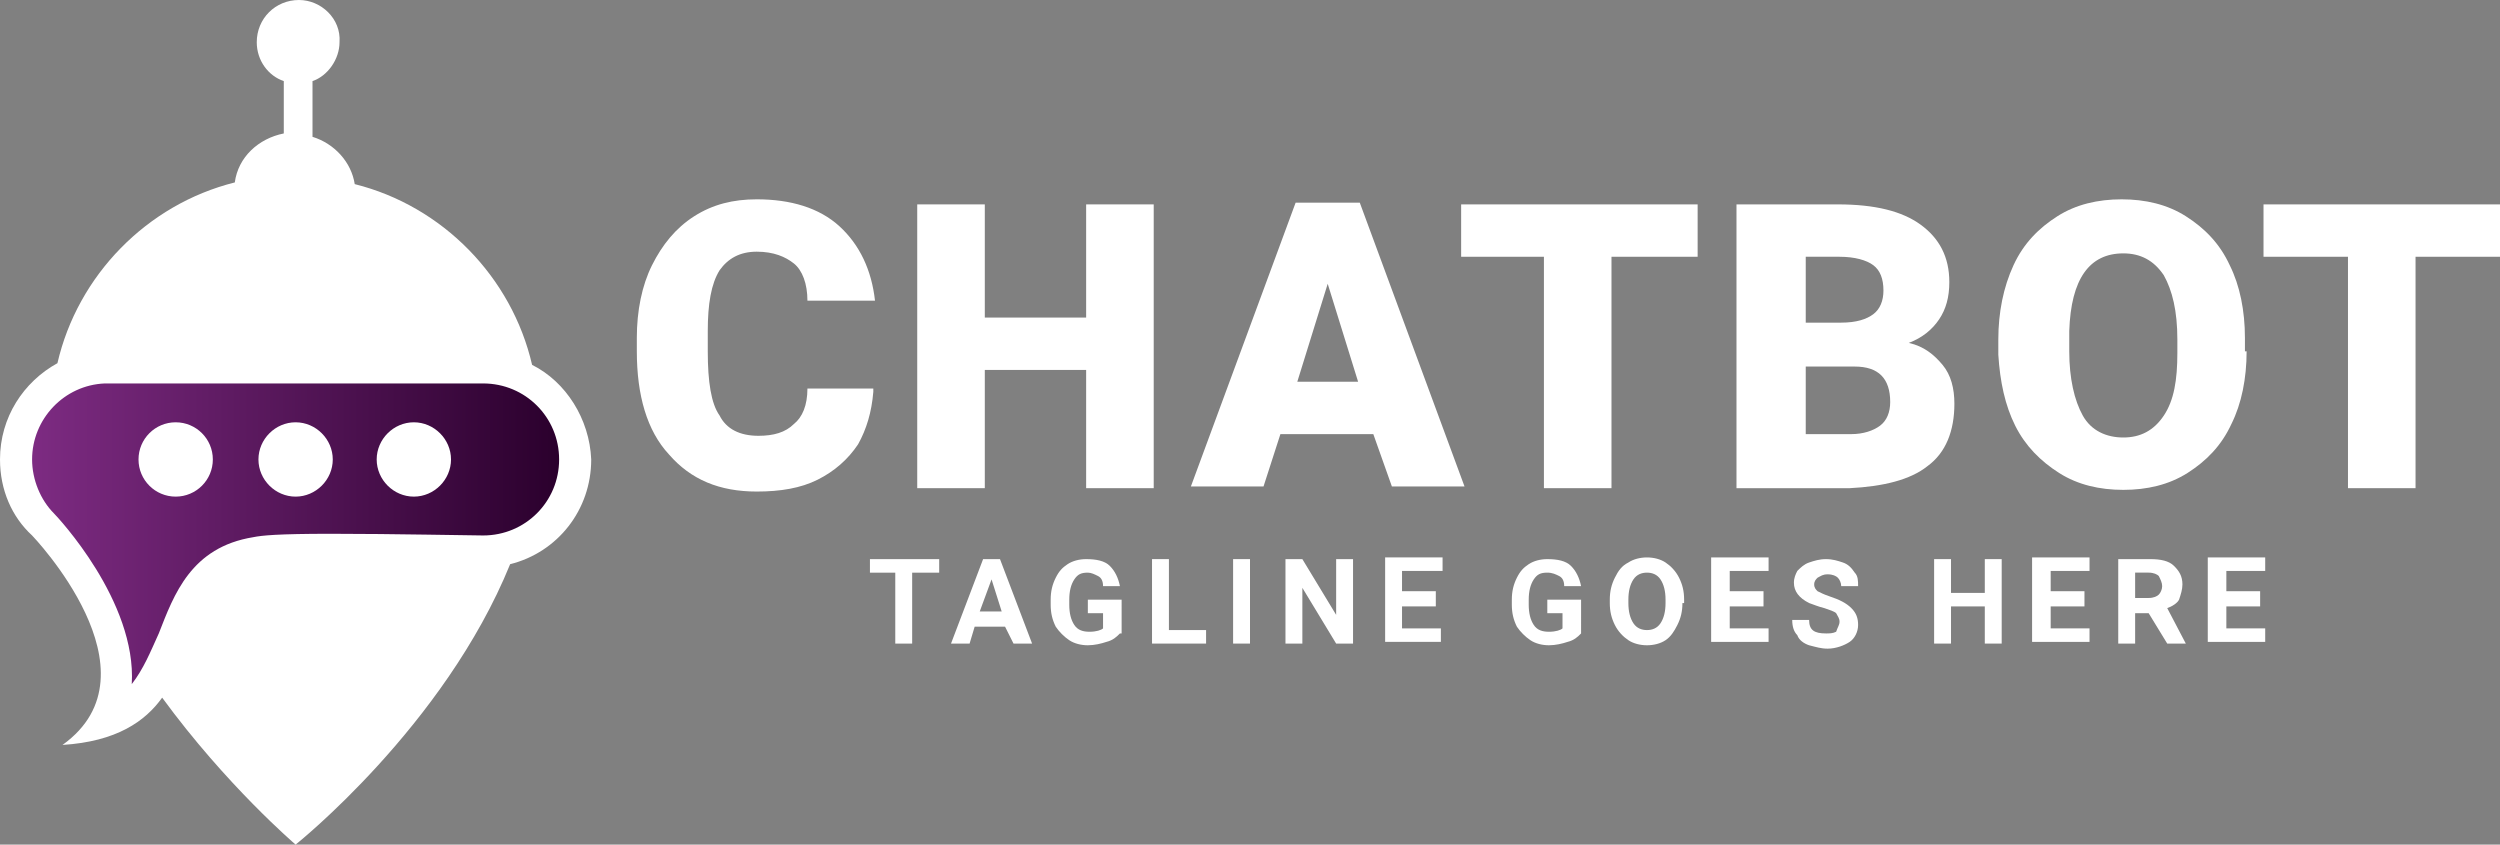
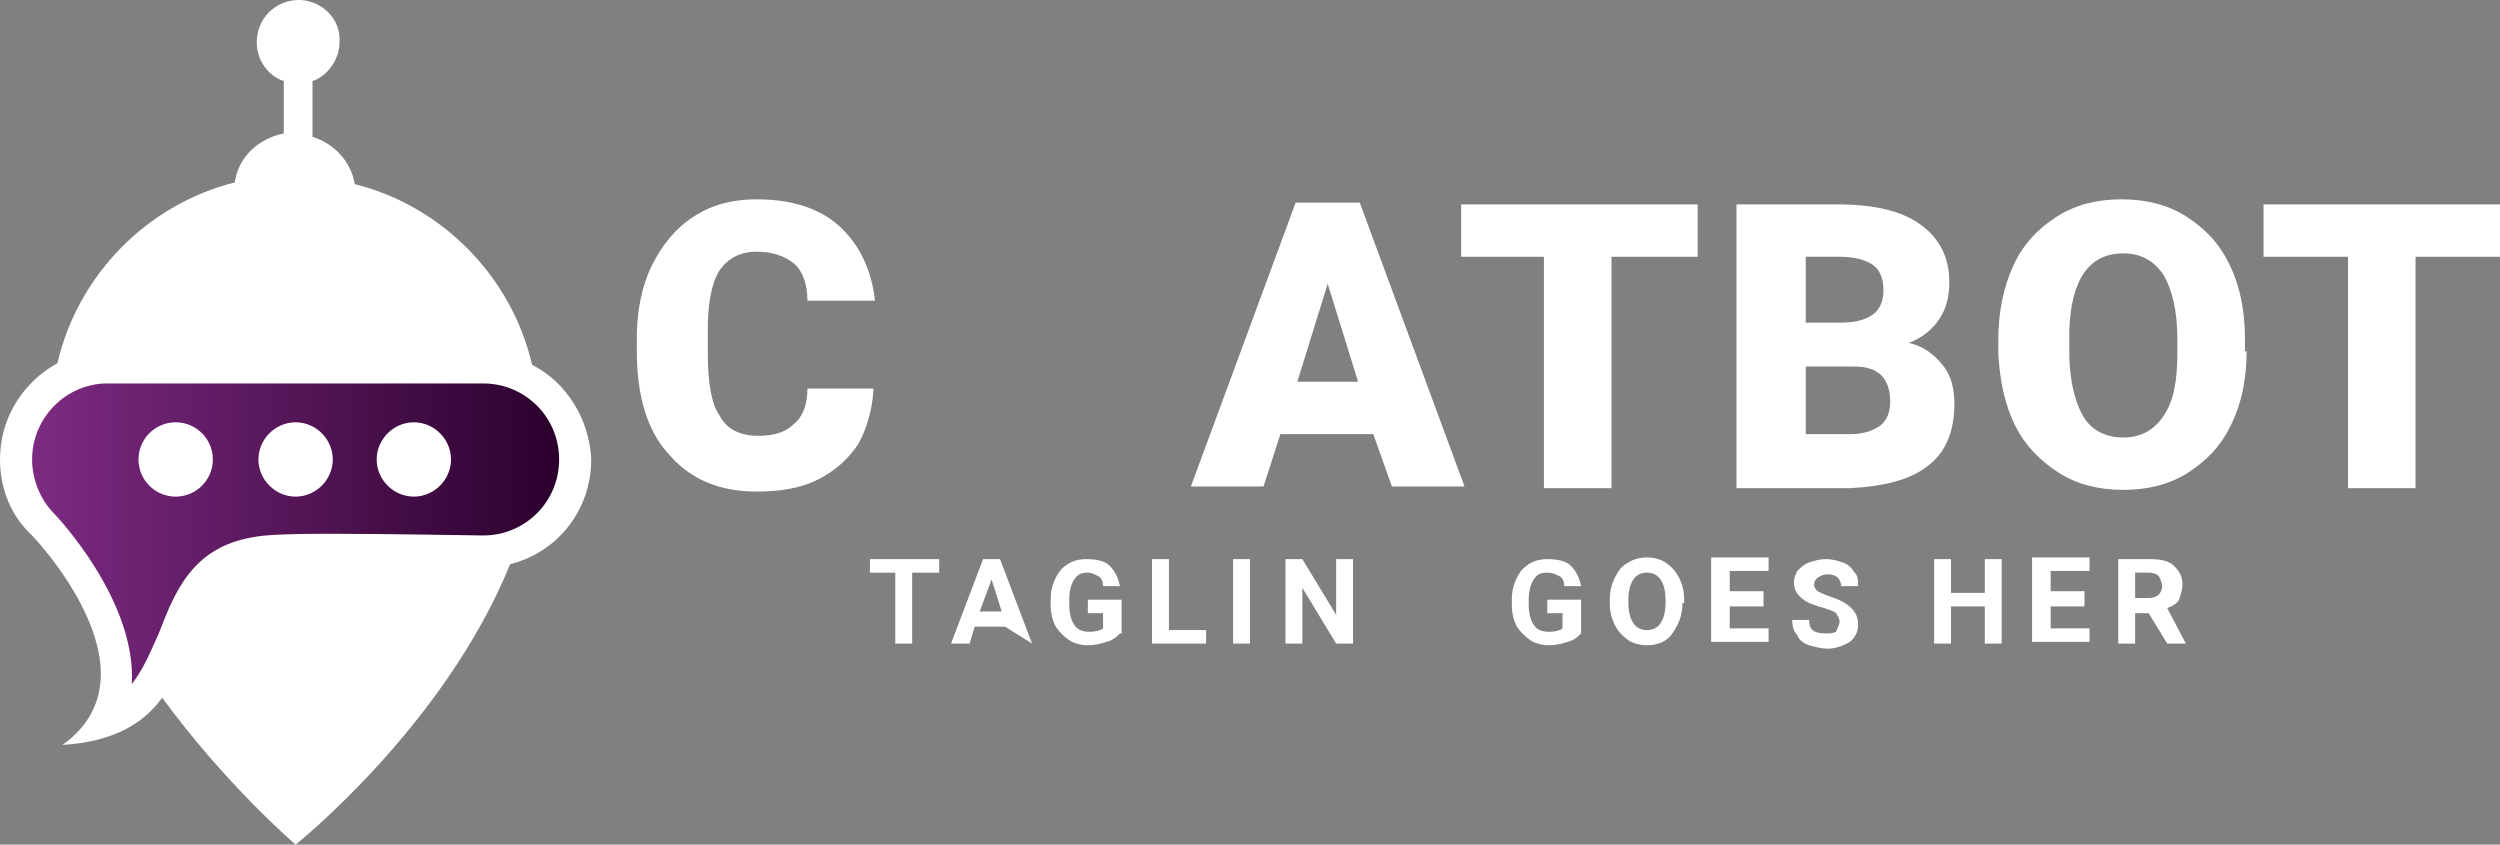
<svg xmlns="http://www.w3.org/2000/svg" version="1.1" id="Layer_1" x="0px" y="0px" viewBox="0 0 148 50" style="enable-background:new 0 0 148 50;" xml:space="preserve">
  <rect x="0" y="0" width="148" height="50" fill="#808080" stroke="none" />
  <style type="text/css">
	.st0{fill:#FFFFFF;}
	.st1{fill:url(#SVGID_1_);}
	.st2{fill:url(#SVGID_2_);}
	.st3{fill:#414042;}
	.st4{fill:url(#SVGID_3_);}
	.st5{fill:url(#SVGID_4_);}
	.st6{fill:url(#SVGID_5_);}
	.st7{fill:url(#SVGID_6_);}
	.st8{fill:url(#SVGID_7_);}
	.st9{fill:url(#SVGID_8_);}
	.st10{fill:url(#SVGID_9_);}
</style>
  <g>
    <path class="st0" d="M31.5,21.6c-1.2-5.2-5.3-9.4-10.5-10.7c-0.2-1.3-1.2-2.4-2.5-2.8V4.8c0.9-0.3,1.6-1.3,1.6-2.3   C20.2,1.1,19,0,17.7,0c-1.4,0-2.5,1.1-2.5,2.5c0,1.1,0.7,2,1.6,2.3v3.1c-1.5,0.3-2.7,1.4-2.9,2.9c-5.2,1.3-9.3,5.5-10.5,10.7   c-2,1.1-3.4,3.2-3.4,5.7c0,1.8,0.7,3.4,1.9,4.5c0,0,7.8,8.1,1.8,12.4c3.2-0.2,4.9-1.4,5.9-2.8c3.8,5.2,7.9,8.7,7.9,8.7   s8.8-7,12.7-16.6c2.8-0.7,4.8-3.2,4.8-6.2C34.9,24.8,33.5,22.6,31.5,21.6z" />
    <linearGradient id="SVGID_1_" gradientUnits="userSpaceOnUse" x1="1.915" y1="31.587" x2="33.003" y2="31.587">
      <stop offset="0" style="stop-color:#7D2B82" />
      <stop offset="1" style="stop-color:#2B002D" />
    </linearGradient>
    <path class="st1" d="M7.8,40.5c0.3-4.9-4.4-9.9-4.6-10.1l0,0c-0.8-0.8-1.3-2-1.3-3.2c0-2.4,1.9-4.4,4.3-4.5l0.1,0h22.1l0.2,0   c2.5,0,4.5,2,4.5,4.5c0,2.5-2,4.5-4.5,4.5h0c-0.7,0-5.3-0.1-9-0.1c-3.2,0-4.1,0.1-4.6,0.2c-3.7,0.6-4.7,3.4-5.6,5.7   C8.9,38.6,8.5,39.6,7.8,40.5z" />
    <g>
      <circle class="st0" cx="10.4" cy="27.2" r="2.2" />
      <path class="st0" d="M19.7,27.2c0,1.2-1,2.2-2.2,2.2c-1.2,0-2.2-1-2.2-2.2c0-1.2,1-2.2,2.2-2.2C18.7,25,19.7,26,19.7,27.2z" />
      <path class="st0" d="M26.7,27.2c0,1.2-1,2.2-2.2,2.2c-1.2,0-2.2-1-2.2-2.2c0-1.2,1-2.2,2.2-2.2C25.7,25,26.7,26,26.7,27.2z" />
    </g>
  </g>
  <g>
    <g>
      <path class="st0" d="M55.5,33.9H54v4.2h-1v-4.2h-1.5v-0.8h4.1V33.9z" />
-       <path class="st0" d="M59.5,37.1h-1.8l-0.3,1h-1.1l1.9-5h1l1.9,5h-1.1L59.5,37.1z M58,36.2h1.3l-0.6-1.9L58,36.2z" />
+       <path class="st0" d="M59.5,37.1h-1.8l-0.3,1h-1.1l1.9-5h1l1.9,5L59.5,37.1z M58,36.2h1.3l-0.6-1.9L58,36.2z" />
      <path class="st0" d="M66.3,37.5c-0.2,0.2-0.4,0.4-0.8,0.5c-0.3,0.1-0.7,0.2-1.1,0.2c-0.4,0-0.8-0.1-1.1-0.3    c-0.3-0.2-0.6-0.5-0.8-0.8c-0.2-0.4-0.3-0.8-0.3-1.3v-0.3c0-0.5,0.1-0.9,0.3-1.3c0.2-0.4,0.4-0.6,0.7-0.8c0.3-0.2,0.7-0.3,1.1-0.3    c0.6,0,1.1,0.1,1.4,0.4c0.3,0.3,0.5,0.7,0.6,1.2h-1c0-0.3-0.1-0.5-0.3-0.6c-0.2-0.1-0.4-0.2-0.6-0.2c-0.4,0-0.6,0.1-0.8,0.4    c-0.2,0.3-0.3,0.7-0.3,1.2v0.3c0,0.5,0.1,0.9,0.3,1.2c0.2,0.3,0.5,0.4,0.9,0.4c0.4,0,0.7-0.1,0.8-0.2v-0.9h-0.9v-0.8h2V37.5z" />
      <path class="st0" d="M69.2,37.3h2.2v0.8h-3.2v-5h1V37.3z" />
      <path class="st0" d="M74,38.1h-1v-5h1V38.1z" />
      <path class="st0" d="M80.1,38.1h-1l-2-3.3v3.3h-1v-5h1l2,3.3v-3.3h1V38.1z" />
-       <path class="st0" d="M85,35.9h-2v1.3h2.3v0.8H82v-5h3.4v0.8H83v1.2h2V35.9z" />
      <path class="st0" d="M93.6,37.5c-0.2,0.2-0.4,0.4-0.8,0.5c-0.3,0.1-0.7,0.2-1.1,0.2c-0.4,0-0.8-0.1-1.1-0.3    c-0.3-0.2-0.6-0.5-0.8-0.8c-0.2-0.4-0.3-0.8-0.3-1.3v-0.3c0-0.5,0.1-0.9,0.3-1.3c0.2-0.4,0.4-0.6,0.7-0.8c0.3-0.2,0.7-0.3,1.1-0.3    c0.6,0,1.1,0.1,1.4,0.4c0.3,0.3,0.5,0.7,0.6,1.2h-1c0-0.3-0.1-0.5-0.3-0.6c-0.2-0.1-0.4-0.2-0.7-0.2c-0.4,0-0.6,0.1-0.8,0.4    c-0.2,0.3-0.3,0.7-0.3,1.2v0.3c0,0.5,0.1,0.9,0.3,1.2c0.2,0.3,0.5,0.4,0.9,0.4c0.4,0,0.7-0.1,0.8-0.2v-0.9h-0.9v-0.8h2V37.5z" />
      <path class="st0" d="M99.6,35.7c0,0.5-0.1,0.9-0.3,1.3c-0.2,0.4-0.4,0.7-0.7,0.9c-0.3,0.2-0.7,0.3-1.1,0.3c-0.4,0-0.8-0.1-1.1-0.3    c-0.3-0.2-0.6-0.5-0.8-0.9c-0.2-0.4-0.3-0.8-0.3-1.3v-0.2c0-0.5,0.1-0.9,0.3-1.3c0.2-0.4,0.4-0.7,0.8-0.9c0.3-0.2,0.7-0.3,1.1-0.3    c0.4,0,0.8,0.1,1.1,0.3c0.3,0.2,0.6,0.5,0.8,0.9c0.2,0.4,0.3,0.8,0.3,1.3V35.7z M98.6,35.5c0-0.5-0.1-0.9-0.3-1.2    c-0.2-0.3-0.5-0.4-0.8-0.4c-0.3,0-0.6,0.1-0.8,0.4c-0.2,0.3-0.3,0.7-0.3,1.2v0.2c0,0.5,0.1,0.9,0.3,1.2c0.2,0.3,0.5,0.4,0.8,0.4    c0.3,0,0.6-0.1,0.8-0.4c0.2-0.3,0.3-0.7,0.3-1.2V35.5z" />
      <path class="st0" d="M104.4,35.9h-2v1.3h2.3v0.8h-3.4v-5h3.4v0.8h-2.3v1.2h2V35.9z" />
      <path class="st0" d="M108.9,36.8c0-0.2-0.1-0.3-0.2-0.5c-0.1-0.1-0.4-0.2-0.7-0.3c-0.4-0.1-0.6-0.2-0.9-0.3    c-0.6-0.3-0.9-0.7-0.9-1.2c0-0.3,0.1-0.5,0.2-0.7c0.2-0.2,0.4-0.4,0.7-0.5c0.3-0.1,0.6-0.2,1-0.2c0.4,0,0.7,0.1,1,0.2    c0.3,0.1,0.5,0.3,0.7,0.6c0.2,0.2,0.2,0.5,0.2,0.8h-1c0-0.2-0.1-0.4-0.2-0.5c-0.1-0.1-0.3-0.2-0.6-0.2c-0.3,0-0.4,0.1-0.6,0.2    c-0.1,0.1-0.2,0.2-0.2,0.4c0,0.2,0.1,0.3,0.2,0.4c0.2,0.1,0.4,0.2,0.7,0.3c0.6,0.2,1,0.4,1.3,0.7c0.3,0.3,0.4,0.6,0.4,1    c0,0.4-0.2,0.8-0.5,1c-0.3,0.2-0.8,0.4-1.3,0.4c-0.4,0-0.7-0.1-1.1-0.2c-0.3-0.1-0.6-0.3-0.7-0.6c-0.2-0.2-0.3-0.5-0.3-0.9h1    c0,0.6,0.3,0.8,1,0.8c0.2,0,0.4,0,0.6-0.1C108.8,37.1,108.9,37,108.9,36.8z" />
      <path class="st0" d="M118.5,38.1h-1v-2.2h-2v2.2h-1v-5h1v2h2v-2h1V38.1z" />
      <path class="st0" d="M123.4,35.9h-2v1.3h2.3v0.8h-3.4v-5h3.4v0.8h-2.3v1.2h2V35.9z" />
      <path class="st0" d="M127.2,36.3h-0.8v1.8h-1v-5h1.9c0.6,0,1.1,0.1,1.4,0.4c0.3,0.3,0.5,0.6,0.5,1.1c0,0.3-0.1,0.6-0.2,0.9    c-0.1,0.2-0.4,0.4-0.7,0.5l1.1,2.1v0h-1.1L127.2,36.3z M126.4,35.4h0.8c0.3,0,0.5-0.1,0.6-0.2c0.1-0.1,0.2-0.3,0.2-0.5    c0-0.2-0.1-0.4-0.2-0.6c-0.1-0.1-0.3-0.2-0.6-0.2h-0.8V35.4z" />
-       <path class="st0" d="M133.8,35.9h-2v1.3h2.3v0.8h-3.4v-5h3.4v0.8h-2.3v1.2h2V35.9z" />
    </g>
    <g>
      <path class="st0" d="M51.7,23.2c-0.1,1.2-0.4,2.2-0.9,3.1c-0.6,0.9-1.4,1.6-2.4,2.1c-1,0.5-2.2,0.7-3.6,0.7    c-2.2,0-3.9-0.7-5.2-2.2c-1.3-1.4-1.9-3.5-1.9-6.1V20c0-1.6,0.3-3.1,0.9-4.3c0.6-1.2,1.4-2.2,2.5-2.9c1.1-0.7,2.3-1,3.7-1    c2,0,3.7,0.5,4.9,1.6c1.2,1.1,1.9,2.6,2.1,4.4h-4c0-1-0.3-1.8-0.8-2.2c-0.5-0.4-1.2-0.7-2.2-0.7c-1,0-1.7,0.4-2.2,1.1    c-0.5,0.8-0.7,2-0.7,3.6v1.2c0,1.8,0.2,3.1,0.7,3.8c0.4,0.8,1.2,1.2,2.3,1.2c0.9,0,1.6-0.2,2.1-0.7c0.5-0.4,0.8-1.1,0.8-2.1H51.7z    " />
-       <path class="st0" d="M68.3,28.9h-4v-7h-6v7h-4V12.1h4v6.7h6v-6.7h4V28.9z" />
      <path class="st0" d="M81.3,25.7h-5.5l-1,3.1h-4.3l6.2-16.8h3.8l6.2,16.8h-4.3L81.3,25.7z M76.8,22.6h3.6l-1.8-5.8L76.8,22.6z" />
      <path class="st0" d="M100.4,15.2h-5v13.7h-4V15.2h-4.9v-3.1h14V15.2z" />
      <path class="st0" d="M102.8,28.9V12.1h6c2.2,0,3.8,0.4,4.9,1.2c1.1,0.8,1.7,1.9,1.7,3.4c0,0.9-0.2,1.6-0.6,2.2    c-0.4,0.6-1,1.1-1.8,1.4c0.9,0.2,1.5,0.7,2,1.3c0.5,0.6,0.7,1.4,0.7,2.3c0,1.6-0.5,2.9-1.6,3.7c-1,0.8-2.6,1.2-4.6,1.3H102.8z     M106.9,19.1h2.1c0.9,0,1.5-0.2,1.9-0.5c0.4-0.3,0.6-0.8,0.6-1.4c0-0.7-0.2-1.2-0.6-1.5c-0.4-0.3-1.1-0.5-2-0.5h-2V19.1z     M106.9,21.7v4h2.7c0.7,0,1.3-0.2,1.7-0.5c0.4-0.3,0.6-0.8,0.6-1.4c0-1.4-0.7-2.1-2.1-2.1H106.9z" />
      <path class="st0" d="M133,20.8c0,1.6-0.3,3.1-0.9,4.3c-0.6,1.3-1.5,2.2-2.6,2.9c-1.1,0.7-2.4,1-3.8,1c-1.4,0-2.7-0.3-3.8-1    c-1.1-0.7-2-1.6-2.6-2.8c-0.6-1.2-0.9-2.6-1-4.2v-0.9c0-1.6,0.3-3.1,0.9-4.4c0.6-1.3,1.5-2.2,2.6-2.9c1.1-0.7,2.4-1,3.8-1    c1.4,0,2.7,0.3,3.8,1c1.1,0.7,2,1.6,2.6,2.9c0.6,1.2,0.9,2.7,0.9,4.3V20.8z M128.9,20.1c0-1.7-0.3-2.9-0.8-3.8    c-0.6-0.9-1.4-1.3-2.4-1.3c-2,0-3.1,1.5-3.2,4.6l0,1.2c0,1.6,0.3,2.9,0.8,3.8c0.5,0.9,1.4,1.3,2.4,1.3c1,0,1.8-0.4,2.4-1.3    c0.6-0.9,0.8-2.1,0.8-3.7V20.1z" />
      <path class="st0" d="M148,15.2h-5v13.7h-4V15.2H134v-3.1h14V15.2z" />
    </g>
  </g>
  <g>
    <linearGradient id="SVGID_2_" gradientUnits="userSpaceOnUse" x1="-149.159" y1="52.594" x2="-183.633" y2="109.54">
      <stop offset="0" style="stop-color:#7D2B82" />
      <stop offset="1" style="stop-color:#2B002D" />
    </linearGradient>
    <path class="st2" d="M-156.3,82c-1.2-5.2-5.3-9.4-10.5-10.7c-0.2-1.3-1.2-2.4-2.5-2.8v-3.2c0.9-0.3,1.6-1.3,1.6-2.3   c0-1.4-1.1-2.5-2.5-2.5c-1.4,0-2.5,1.1-2.5,2.5c0,1.1,0.7,2,1.6,2.3v3.1c-1.5,0.3-2.7,1.4-2.9,2.9c-5.2,1.3-9.3,5.5-10.5,10.7   c-2,1.1-3.4,3.2-3.4,5.7c0,1.8,0.7,3.4,1.9,4.5c0,0,7.8,8.1,1.8,12.4c3.2-0.2,4.9-1.4,5.9-2.8c3.8,5.2,7.9,8.7,7.9,8.7   s8.8-7,12.7-16.6c2.8-0.7,4.8-3.2,4.8-6.2C-152.9,85.2-154.3,83.1-156.3,82z" />
    <path class="st0" d="M-180,100.9c0.3-4.9-4.4-9.9-4.6-10.1l0,0c-0.8-0.8-1.3-2-1.3-3.2c0-2.4,1.9-4.4,4.3-4.5l0.1,0h22.1l0.2,0   c2.5,0,4.5,2,4.5,4.5c0,2.5-2,4.5-4.5,4.5h0c-0.7,0-5.3-0.1-9-0.1c-3.2,0-4.1,0.1-4.6,0.2c-3.7,0.6-4.7,3.4-5.6,5.7   C-178.9,99.1-179.3,100.1-180,100.9z" />
    <g>
      <circle class="st3" cx="-177.4" cy="87.7" r="2.2" />
      <path class="st3" d="M-168.1,87.7c0,1.2-1,2.2-2.2,2.2c-1.2,0-2.2-1-2.2-2.2c0-1.2,1-2.2,2.2-2.2    C-169.1,85.4-168.1,86.4-168.1,87.7z" />
      <path class="st3" d="M-161.1,87.7c0,1.2-1,2.2-2.2,2.2c-1.2,0-2.2-1-2.2-2.2c0-1.2,1-2.2,2.2-2.2    C-162.1,85.4-161.1,86.4-161.1,87.7z" />
    </g>
  </g>
  <g>
    <g>
      <path class="st3" d="M-132.3,94.4h-1.5v4.2h-1v-4.2h-1.5v-0.8h4.1V94.4z" />
      <path class="st3" d="M-128.3,97.5h-1.8l-0.3,1h-1.1l1.9-5h1l1.9,5h-1.1L-128.3,97.5z M-129.9,96.7h1.3l-0.6-1.9L-129.9,96.7z" />
-       <path class="st3" d="M-121.5,97.9c-0.2,0.2-0.4,0.4-0.8,0.5c-0.3,0.1-0.7,0.2-1.1,0.2c-0.4,0-0.8-0.1-1.1-0.3    c-0.3-0.2-0.6-0.5-0.8-0.8c-0.2-0.4-0.3-0.8-0.3-1.3v-0.3c0-0.5,0.1-0.9,0.3-1.3c0.2-0.4,0.4-0.6,0.7-0.8c0.3-0.2,0.7-0.3,1.1-0.3    c0.6,0,1.1,0.1,1.4,0.4c0.3,0.3,0.5,0.7,0.6,1.2h-1c0-0.3-0.1-0.5-0.3-0.6c-0.2-0.1-0.4-0.2-0.6-0.2c-0.4,0-0.6,0.1-0.8,0.4    c-0.2,0.3-0.3,0.7-0.3,1.2v0.3c0,0.5,0.1,0.9,0.3,1.2c0.2,0.3,0.5,0.4,0.9,0.4c0.4,0,0.7-0.1,0.8-0.2v-0.9h-0.9v-0.8h2V97.9z" />
      <path class="st3" d="M-118.7,97.7h2.2v0.8h-3.2v-5h1V97.7z" />
      <path class="st3" d="M-113.8,98.5h-1v-5h1V98.5z" />
      <path class="st3" d="M-107.8,98.5h-1l-2-3.3v3.3h-1v-5h1l2,3.3v-3.3h1V98.5z" />
      <path class="st3" d="M-102.9,96.4h-2v1.3h2.3v0.8h-3.4v-5h3.4v0.8h-2.3v1.2h2V96.4z" />
      <path class="st3" d="M-94.2,97.9c-0.2,0.2-0.4,0.4-0.8,0.5c-0.3,0.1-0.7,0.2-1.1,0.2c-0.4,0-0.8-0.1-1.1-0.3    c-0.3-0.2-0.6-0.5-0.8-0.8c-0.2-0.4-0.3-0.8-0.3-1.3v-0.3c0-0.5,0.1-0.9,0.3-1.3c0.2-0.4,0.4-0.6,0.7-0.8c0.3-0.2,0.7-0.3,1.1-0.3    c0.6,0,1.1,0.1,1.4,0.4c0.3,0.3,0.5,0.7,0.6,1.2h-1c0-0.3-0.1-0.5-0.3-0.6c-0.2-0.1-0.4-0.2-0.7-0.2c-0.4,0-0.6,0.1-0.8,0.4    c-0.2,0.3-0.3,0.7-0.3,1.2v0.3c0,0.5,0.1,0.9,0.3,1.2c0.2,0.3,0.5,0.4,0.9,0.4c0.4,0,0.7-0.1,0.8-0.2v-0.9h-0.9v-0.8h2V97.9z" />
      <path class="st3" d="M-88.2,96.1c0,0.5-0.1,0.9-0.3,1.3c-0.2,0.4-0.4,0.7-0.7,0.9c-0.3,0.2-0.7,0.3-1.1,0.3    c-0.4,0-0.8-0.1-1.1-0.3c-0.3-0.2-0.6-0.5-0.8-0.9c-0.2-0.4-0.3-0.8-0.3-1.3v-0.2c0-0.5,0.1-0.9,0.3-1.3c0.2-0.4,0.4-0.7,0.8-0.9    c0.3-0.2,0.7-0.3,1.1-0.3c0.4,0,0.8,0.1,1.1,0.3c0.3,0.2,0.6,0.5,0.8,0.9c0.2,0.4,0.3,0.8,0.3,1.3V96.1z M-89.3,95.9    c0-0.5-0.1-0.9-0.3-1.2c-0.2-0.3-0.5-0.4-0.8-0.4c-0.3,0-0.6,0.1-0.8,0.4c-0.2,0.3-0.3,0.7-0.3,1.2v0.2c0,0.5,0.1,0.9,0.3,1.2    c0.2,0.3,0.5,0.4,0.8,0.4c0.3,0,0.6-0.1,0.8-0.4c0.2-0.3,0.3-0.7,0.3-1.2V95.9z" />
      <path class="st3" d="M-83.5,96.4h-2v1.3h2.3v0.8h-3.4v-5h3.4v0.8h-2.3v1.2h2V96.4z" />
      <path class="st3" d="M-78.9,97.2c0-0.2-0.1-0.3-0.2-0.5c-0.1-0.1-0.4-0.2-0.7-0.3c-0.4-0.1-0.6-0.2-0.9-0.3    c-0.6-0.3-0.9-0.7-0.9-1.2c0-0.3,0.1-0.5,0.2-0.7c0.2-0.2,0.4-0.4,0.7-0.5c0.3-0.1,0.6-0.2,1-0.2c0.4,0,0.7,0.1,1,0.2    c0.3,0.1,0.5,0.3,0.7,0.6c0.2,0.2,0.2,0.5,0.2,0.8h-1c0-0.2-0.1-0.4-0.2-0.5c-0.1-0.1-0.3-0.2-0.6-0.2c-0.3,0-0.4,0.1-0.6,0.2    c-0.1,0.1-0.2,0.2-0.2,0.4c0,0.2,0.1,0.3,0.2,0.4c0.2,0.1,0.4,0.2,0.7,0.3c0.6,0.2,1,0.4,1.3,0.7c0.3,0.3,0.4,0.6,0.4,1    c0,0.4-0.2,0.8-0.5,1c-0.3,0.2-0.8,0.4-1.3,0.4c-0.4,0-0.7-0.1-1.1-0.2c-0.3-0.1-0.6-0.3-0.7-0.6c-0.2-0.2-0.3-0.5-0.3-0.9h1    c0,0.6,0.3,0.8,1,0.8c0.2,0,0.4,0,0.6-0.1C-79,97.5-78.9,97.4-78.9,97.2z" />
      <path class="st3" d="M-69.4,98.5h-1v-2.2h-2v2.2h-1v-5h1v2h2v-2h1V98.5z" />
      <path class="st3" d="M-64.5,96.4h-2v1.3h2.3v0.8h-3.4v-5h3.4v0.8h-2.3v1.2h2V96.4z" />
      <path class="st3" d="M-60.7,96.7h-0.8v1.8h-1v-5h1.9c0.6,0,1.1,0.1,1.4,0.4c0.3,0.3,0.5,0.6,0.5,1.1c0,0.3-0.1,0.6-0.2,0.9    c-0.1,0.2-0.4,0.4-0.7,0.5l1.1,2.1v0h-1.1L-60.7,96.7z M-61.5,95.9h0.8c0.3,0,0.5-0.1,0.6-0.2c0.1-0.1,0.2-0.3,0.2-0.5    c0-0.2-0.1-0.4-0.2-0.6c-0.1-0.1-0.3-0.2-0.6-0.2h-0.8V95.9z" />
      <path class="st3" d="M-54,96.4h-2v1.3h2.3v0.8H-57v-5h3.4v0.8H-56v1.2h2V96.4z" />
    </g>
    <g>
      <linearGradient id="SVGID_3_" gradientUnits="userSpaceOnUse" x1="-150.255" y1="80.922" x2="-136.156" y2="80.922">
        <stop offset="0" style="stop-color:#7D2B82" />
        <stop offset="1" style="stop-color:#2B002D" />
      </linearGradient>
-       <path class="st4" d="M-136.2,83.6c-0.1,1.2-0.4,2.2-0.9,3.1c-0.6,0.9-1.4,1.6-2.4,2.1c-1,0.5-2.2,0.7-3.6,0.7    c-2.2,0-3.9-0.7-5.2-2.2c-1.3-1.4-1.9-3.5-1.9-6.1v-0.8c0-1.6,0.3-3.1,0.9-4.3c0.6-1.2,1.4-2.2,2.5-2.9c1.1-0.7,2.3-1,3.7-1    c2,0,3.7,0.5,4.9,1.6c1.2,1.1,1.9,2.6,2.1,4.4h-4c0-1-0.3-1.8-0.8-2.2c-0.5-0.4-1.2-0.7-2.2-0.7c-1,0-1.7,0.4-2.2,1.1    c-0.5,0.8-0.7,2-0.7,3.6v1.2c0,1.8,0.2,3.1,0.7,3.8c0.4,0.8,1.2,1.2,2.3,1.2c0.9,0,1.6-0.2,2.1-0.7c0.5-0.4,0.8-1.1,0.8-2.1    H-136.2z" />
      <linearGradient id="SVGID_4_" gradientUnits="userSpaceOnUse" x1="-133.566" y1="80.927" x2="-119.526" y2="80.927">
        <stop offset="0" style="stop-color:#7D2B82" />
        <stop offset="1" style="stop-color:#2B002D" />
      </linearGradient>
      <path class="st5" d="M-119.5,89.3h-4v-7h-6v7h-4V72.5h4v6.7h6v-6.7h4V89.3z" />
      <linearGradient id="SVGID_5_" gradientUnits="userSpaceOnUse" x1="-117.351" y1="80.927" x2="-101.177" y2="80.927">
        <stop offset="0" style="stop-color:#7D2B82" />
        <stop offset="1" style="stop-color:#2B002D" />
      </linearGradient>
      <path class="st6" d="M-106.5,86.2h-5.5l-1,3.1h-4.3l6.2-16.8h3.8l6.2,16.8h-4.3L-106.5,86.2z M-111.1,83.1h3.6l-1.8-5.8    L-111.1,83.1z" />
      <linearGradient id="SVGID_6_" gradientUnits="userSpaceOnUse" x1="-101.483" y1="80.927" x2="-87.442" y2="80.927">
        <stop offset="0" style="stop-color:#7D2B82" />
        <stop offset="1" style="stop-color:#2B002D" />
      </linearGradient>
      <path class="st7" d="M-87.4,75.7h-5v13.7h-4V75.7h-4.9v-3.1h14V75.7z" />
      <linearGradient id="SVGID_7_" gradientUnits="userSpaceOnUse" x1="-85.026" y1="80.927" x2="-72.012" y2="80.927">
        <stop offset="0" style="stop-color:#7D2B82" />
        <stop offset="1" style="stop-color:#2B002D" />
      </linearGradient>
      <path class="st8" d="M-85,89.3V72.5h6c2.2,0,3.8,0.4,4.9,1.2c1.1,0.8,1.7,1.9,1.7,3.4c0,0.9-0.2,1.6-0.6,2.2    c-0.4,0.6-1,1.1-1.8,1.4c0.9,0.2,1.5,0.7,2,1.3c0.5,0.6,0.7,1.4,0.7,2.3c0,1.6-0.5,2.9-1.6,3.7c-1,0.8-2.6,1.2-4.6,1.3H-85z     M-81,79.5h2.1c0.9,0,1.5-0.2,1.9-0.5c0.4-0.3,0.6-0.8,0.6-1.4c0-0.7-0.2-1.2-0.6-1.5c-0.4-0.3-1.1-0.5-2-0.5h-2V79.5z M-81,82.2    v4h2.7c0.7,0,1.3-0.2,1.7-0.5c0.4-0.3,0.6-0.8,0.6-1.4c0-1.4-0.7-2.1-2.1-2.1H-81z" />
      <linearGradient id="SVGID_8_" gradientUnits="userSpaceOnUse" x1="-69.549" y1="80.927" x2="-54.851" y2="80.927">
        <stop offset="0" style="stop-color:#7D2B82" />
        <stop offset="1" style="stop-color:#2B002D" />
      </linearGradient>
      <path class="st9" d="M-54.9,81.3c0,1.6-0.3,3.1-0.9,4.3c-0.6,1.3-1.5,2.2-2.6,2.9c-1.1,0.7-2.4,1-3.8,1c-1.4,0-2.7-0.3-3.8-1    c-1.1-0.7-2-1.6-2.6-2.8c-0.6-1.2-0.9-2.6-1-4.2v-0.9c0-1.6,0.3-3.1,0.9-4.4C-68,75-67.2,74-66,73.3c1.1-0.7,2.4-1,3.8-1    c1.4,0,2.7,0.3,3.8,1c1.1,0.7,2,1.6,2.6,2.9c0.6,1.2,0.9,2.7,0.9,4.3V81.3z M-59,80.6c0-1.7-0.3-2.9-0.8-3.8    c-0.6-0.9-1.4-1.3-2.4-1.3c-2,0-3.1,1.5-3.2,4.6l0,1.2c0,1.6,0.3,2.9,0.8,3.8c0.5,0.9,1.4,1.3,2.4,1.3c1,0,1.8-0.4,2.4-1.3    c0.6-0.9,0.8-2.1,0.8-3.7V80.6z" />
      <linearGradient id="SVGID_9_" gradientUnits="userSpaceOnUse" x1="-53.888" y1="80.927" x2="-39.847" y2="80.927">
        <stop offset="0" style="stop-color:#7D2B82" />
        <stop offset="1" style="stop-color:#2B002D" />
      </linearGradient>
      <path class="st10" d="M-39.8,75.7h-5v13.7h-4V75.7h-4.9v-3.1h14V75.7z" />
    </g>
  </g>
</svg>